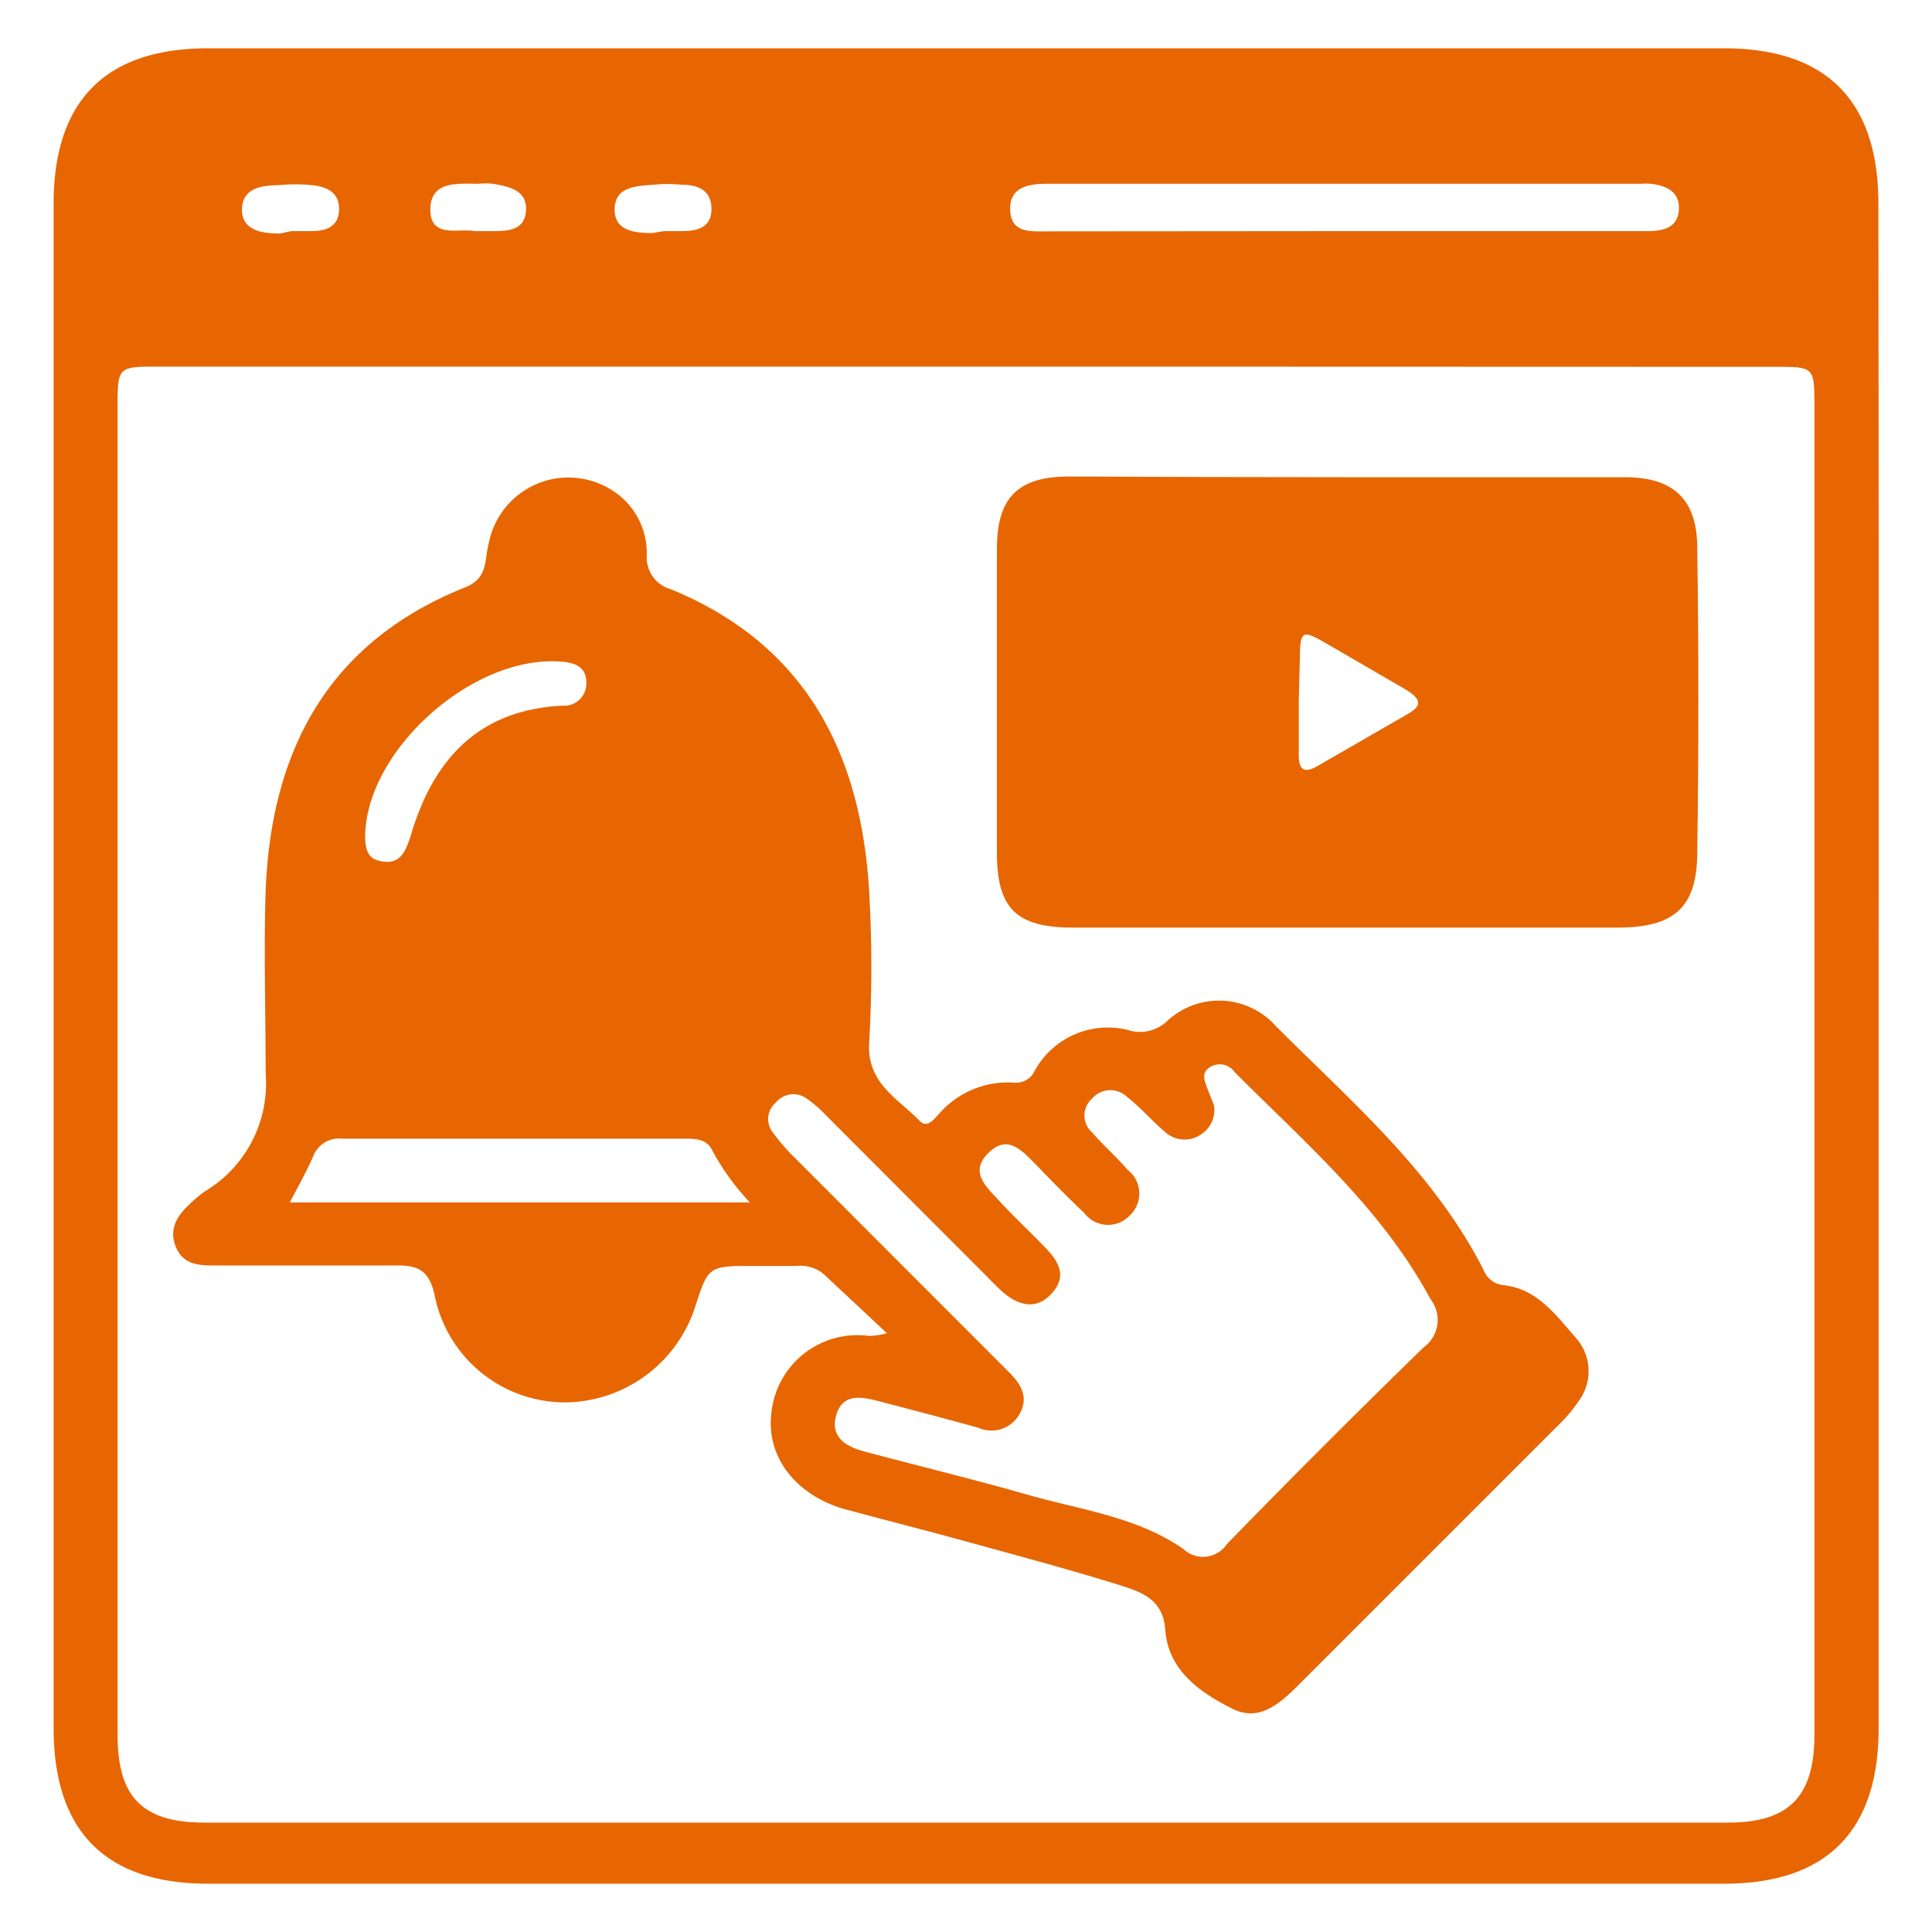
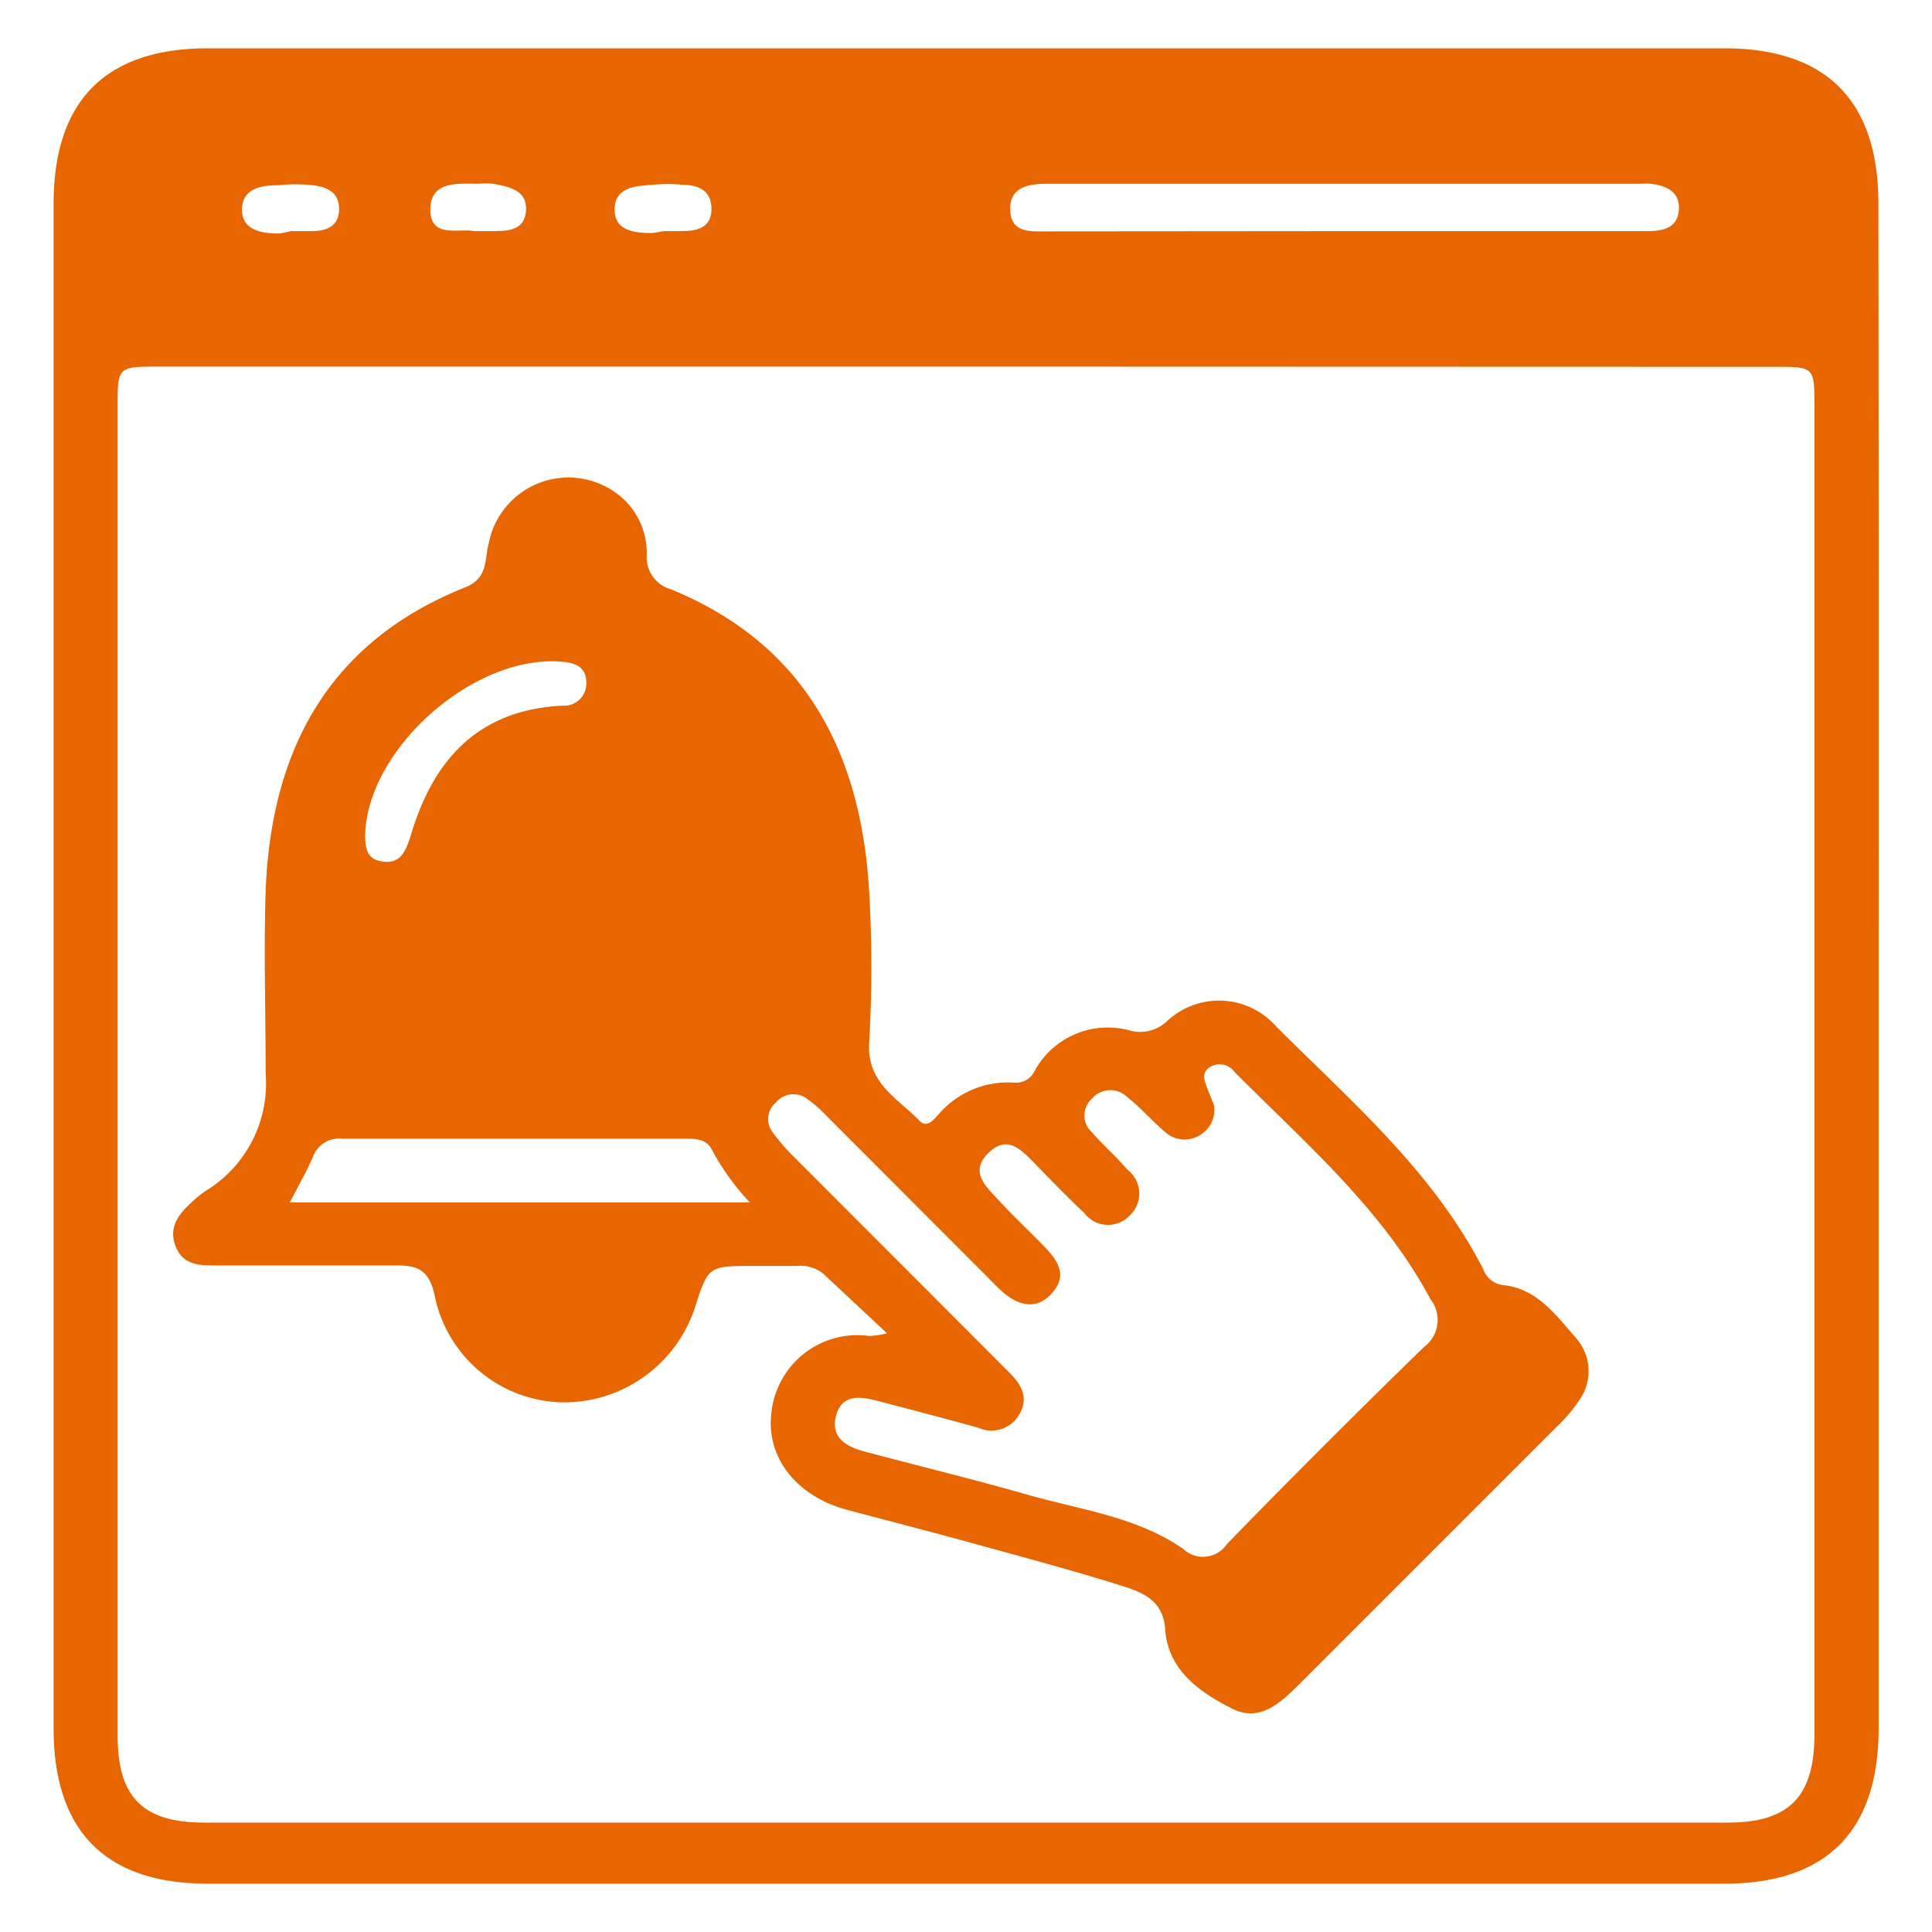
<svg xmlns="http://www.w3.org/2000/svg" id="Layer_1" data-name="Layer 1" viewBox="0 0 80 80">
  <defs>
    <style>.cls-1{fill:#e76601;}</style>
  </defs>
  <path class="cls-1" d="M77.79,40q0,15.78,0,31.56c0,4.27-2.16,6.44-6.4,6.44H8.62c-4.25,0-6.4-2.17-6.4-6.44q0-31.56,0-63.12C2.22,4.17,4.37,2,8.62,2H71.38c4.25,0,6.4,2.17,6.4,6.44Q77.8,24.22,77.79,40ZM40.05,15.18H6.61c-1.74,0-1.74,0-1.74,1.67v55c0,2.53,1,3.62,3.59,3.62q31.54,0,63.09,0c2.54,0,3.58-1.09,3.58-3.63v-55c0-1.65,0-1.65-1.63-1.65ZM55.67,9.57H68.23c.65,0,1.25-.14,1.29-.9s-.57-1-1.19-1.06a2,2,0,0,0-.35,0H43.34c-.74,0-1.55.13-1.51,1.09s.83.88,1.52.88Zm-43.61,0h.83c.61,0,1.14-.18,1.15-.9s-.53-.94-1.1-1a6.74,6.74,0,0,0-1.42,0c-.68,0-1.49.12-1.5,1s.84,1,1.57,1Zm15.43,0h.71c.64,0,1.26-.12,1.26-.92s-.6-1-1.22-1a5.82,5.82,0,0,0-1.18,0c-.72.05-1.59.08-1.61,1s.84,1,1.57,1Zm-7.85,0h.7c.65,0,1.38,0,1.44-.84s-.67-1-1.37-1.12a2.89,2.89,0,0,0-.59,0c-.84,0-2-.14-2,1.07S19,9.44,19.64,9.57Z" />
  <path class="cls-1" d="M36.73,55.21,34.1,52.75a1.5,1.5,0,0,0-1.1-.33H31.22c-1.89,0-1.89,0-2.45,1.74a5.71,5.71,0,0,1-5.39,3.91A5.51,5.51,0,0,1,18,53.65c-.23-1.09-.73-1.27-1.68-1.25-2.45,0-4.9,0-7.35,0-.7,0-1.39,0-1.7-.8s.15-1.35.7-1.85a4.61,4.61,0,0,1,.55-.44A5.2,5.2,0,0,0,11,44.46c0-2.53-.08-5.06,0-7.59.23-5.81,2.6-10.28,8.24-12.54,1-.39.81-1.16,1-1.84a3.36,3.36,0,0,1,5.18-2.14A3.06,3.06,0,0,1,26.78,23a1.37,1.37,0,0,0,1,1.4c5.58,2.29,7.87,6.79,8.21,12.5a54.82,54.82,0,0,1,0,6.28c-.1,1.67,1.18,2.3,2.08,3.22.3.32.56,0,.78-.24A3.78,3.78,0,0,1,42,44.83a.85.85,0,0,0,.85-.5,3.45,3.45,0,0,1,4-1.64,1.63,1.63,0,0,0,1.5-.43,3.15,3.15,0,0,1,4.49.24c3.12,3.12,6.5,6,8.58,10.06a1,1,0,0,0,.79.65c1.46.14,2.23,1.27,3.08,2.23A2.07,2.07,0,0,1,65.38,58a6.27,6.27,0,0,1-.92,1.08q-5.28,5.28-10.57,10.57c-.8.8-1.69,1.7-2.87,1.1-1.33-.67-2.65-1.58-2.77-3.27-.08-1.2-.91-1.53-1.75-1.8-2.1-.66-4.24-1.23-6.38-1.82-1.67-.46-3.35-.89-5-1.33-2.1-.54-3.4-2.15-3.18-4A3.58,3.58,0,0,1,36,55.32,4,4,0,0,0,36.73,55.21Zm13.54-9.44A1.21,1.21,0,0,1,49.69,47a1.2,1.2,0,0,1-1.44-.12c-.54-.46-1-1-1.57-1.45a1,1,0,0,0-1.47.07.93.93,0,0,0,0,1.38c.47.54,1,1,1.47,1.55a1.24,1.24,0,0,1,.11,1.89,1.23,1.23,0,0,1-1.89-.09c-.69-.65-1.35-1.33-2-2s-1.21-1.26-2-.46,0,1.43.52,2,1.28,1.28,1.91,1.94.8,1.24.18,1.89-1.35.46-2-.11c-.24-.22-.46-.44-.68-.67L34.22,46.2a5.28,5.28,0,0,0-.8-.7.94.94,0,0,0-1.29.15.9.9,0,0,0-.1,1.28,7.94,7.94,0,0,0,.87,1l8.88,8.89c.48.48.82,1,.46,1.69a1.33,1.33,0,0,1-1.73.61c-1.41-.39-2.82-.76-4.24-1.13-.68-.17-1.41-.26-1.65.63s.41,1.28,1.16,1.48c2.25.6,4.52,1.15,6.76,1.79s4.52.91,6.46,2.25a1.19,1.19,0,0,0,1.81-.21q4-4.11,8.14-8.14a1.4,1.4,0,0,0,.28-2c-2-3.73-5.17-6.45-8.1-9.39a.76.76,0,0,0-1-.23c-.42.24-.25.6-.12.94S50.22,45.64,50.27,45.77ZM12,49.79H31.05a10.18,10.18,0,0,1-1.55-2.14c-.22-.48-.67-.5-1.11-.5H14.17a1.15,1.15,0,0,0-1.21.75C12.7,48.5,12.37,49.08,12,49.79Zm3.12-15.23c0,.51.05,1,.65,1.1.77.15,1-.34,1.22-1,.92-3.17,2.78-5.26,6.29-5.44a.92.92,0,0,0,1-.94c0-.67-.46-.83-1-.88C19.63,27.08,15.22,31,15.12,34.56Z" />
-   <path class="cls-1" d="M55.78,19.76c3.83,0,7.66,0,11.5,0,2,0,3,.9,3,2.94q.09,6.29,0,12.57c0,2.36-1,3.14-3.32,3.14q-11.27,0-22.53,0c-2.35,0-3.15-.79-3.15-3.11,0-4.19,0-8.38,0-12.57,0-2.11.85-3,3-3C48.11,19.75,51.94,19.76,55.78,19.76Zm-2,9.31h0c0,.75,0,1.5,0,2.24,0,.57.24.71.74.43l3.78-2.18c.69-.39.44-.67-.08-1L55,26.69c-1.12-.65-1.17-.62-1.18.73Z" />
</svg>